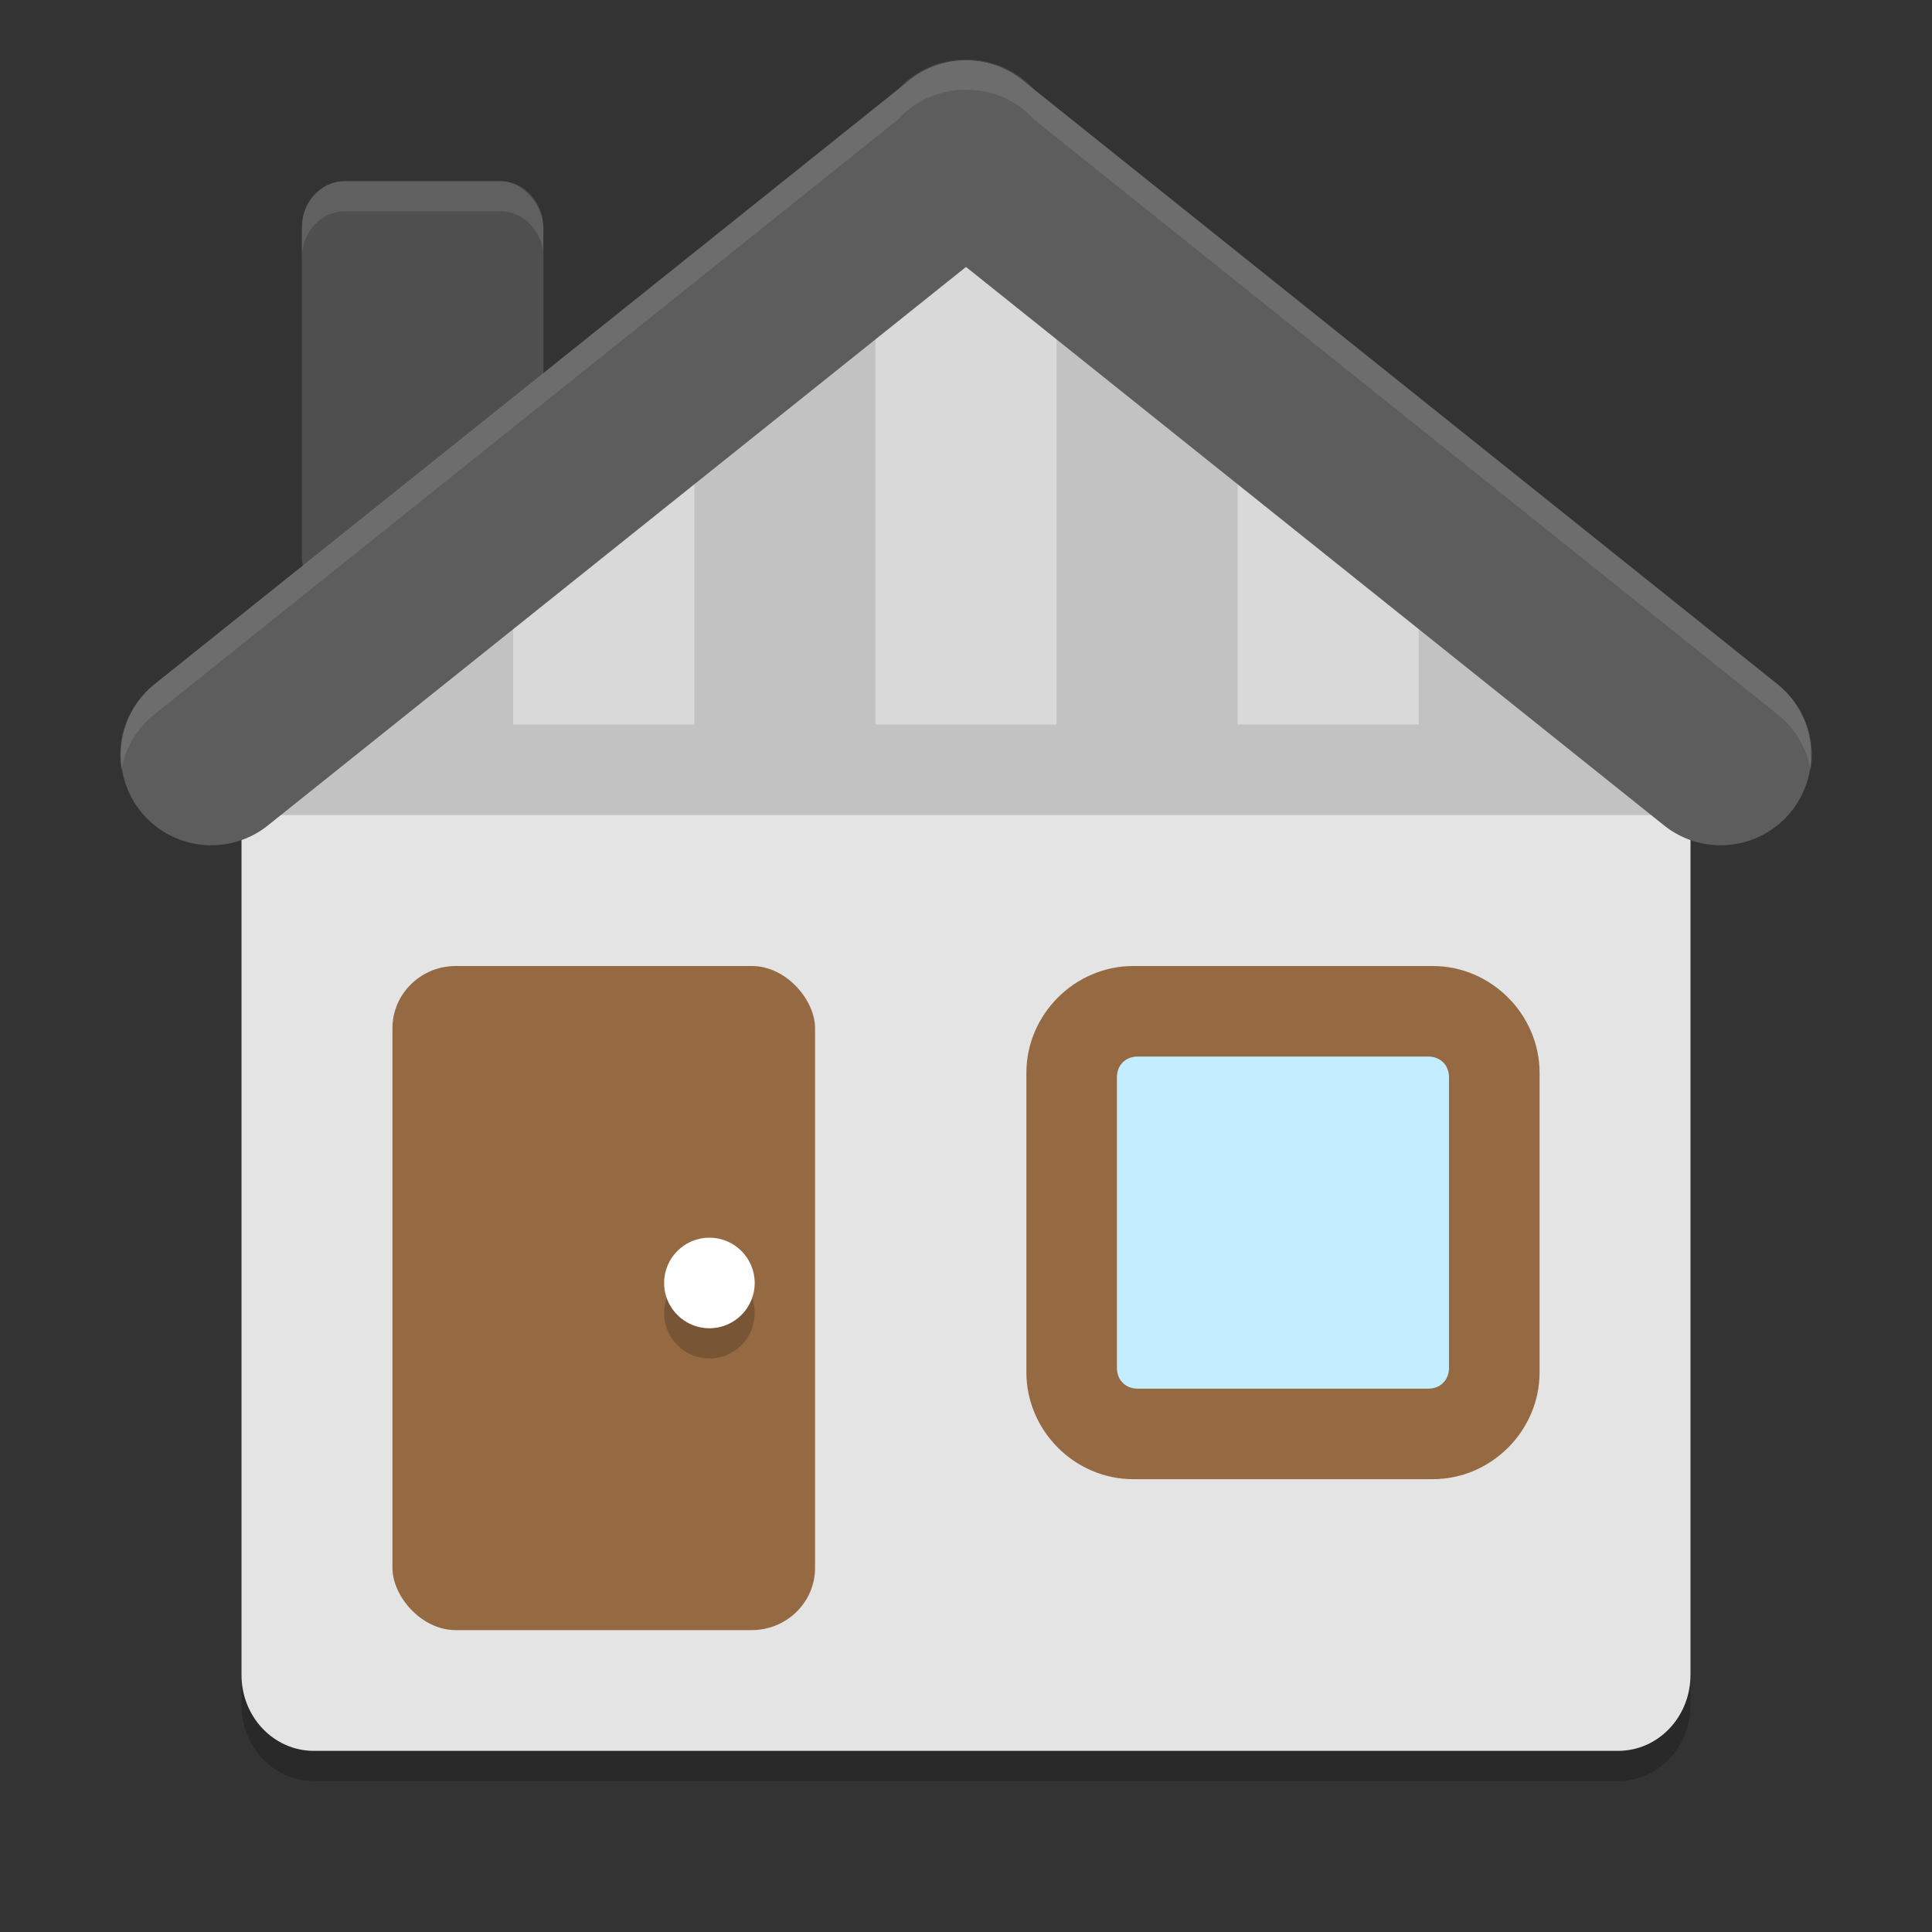
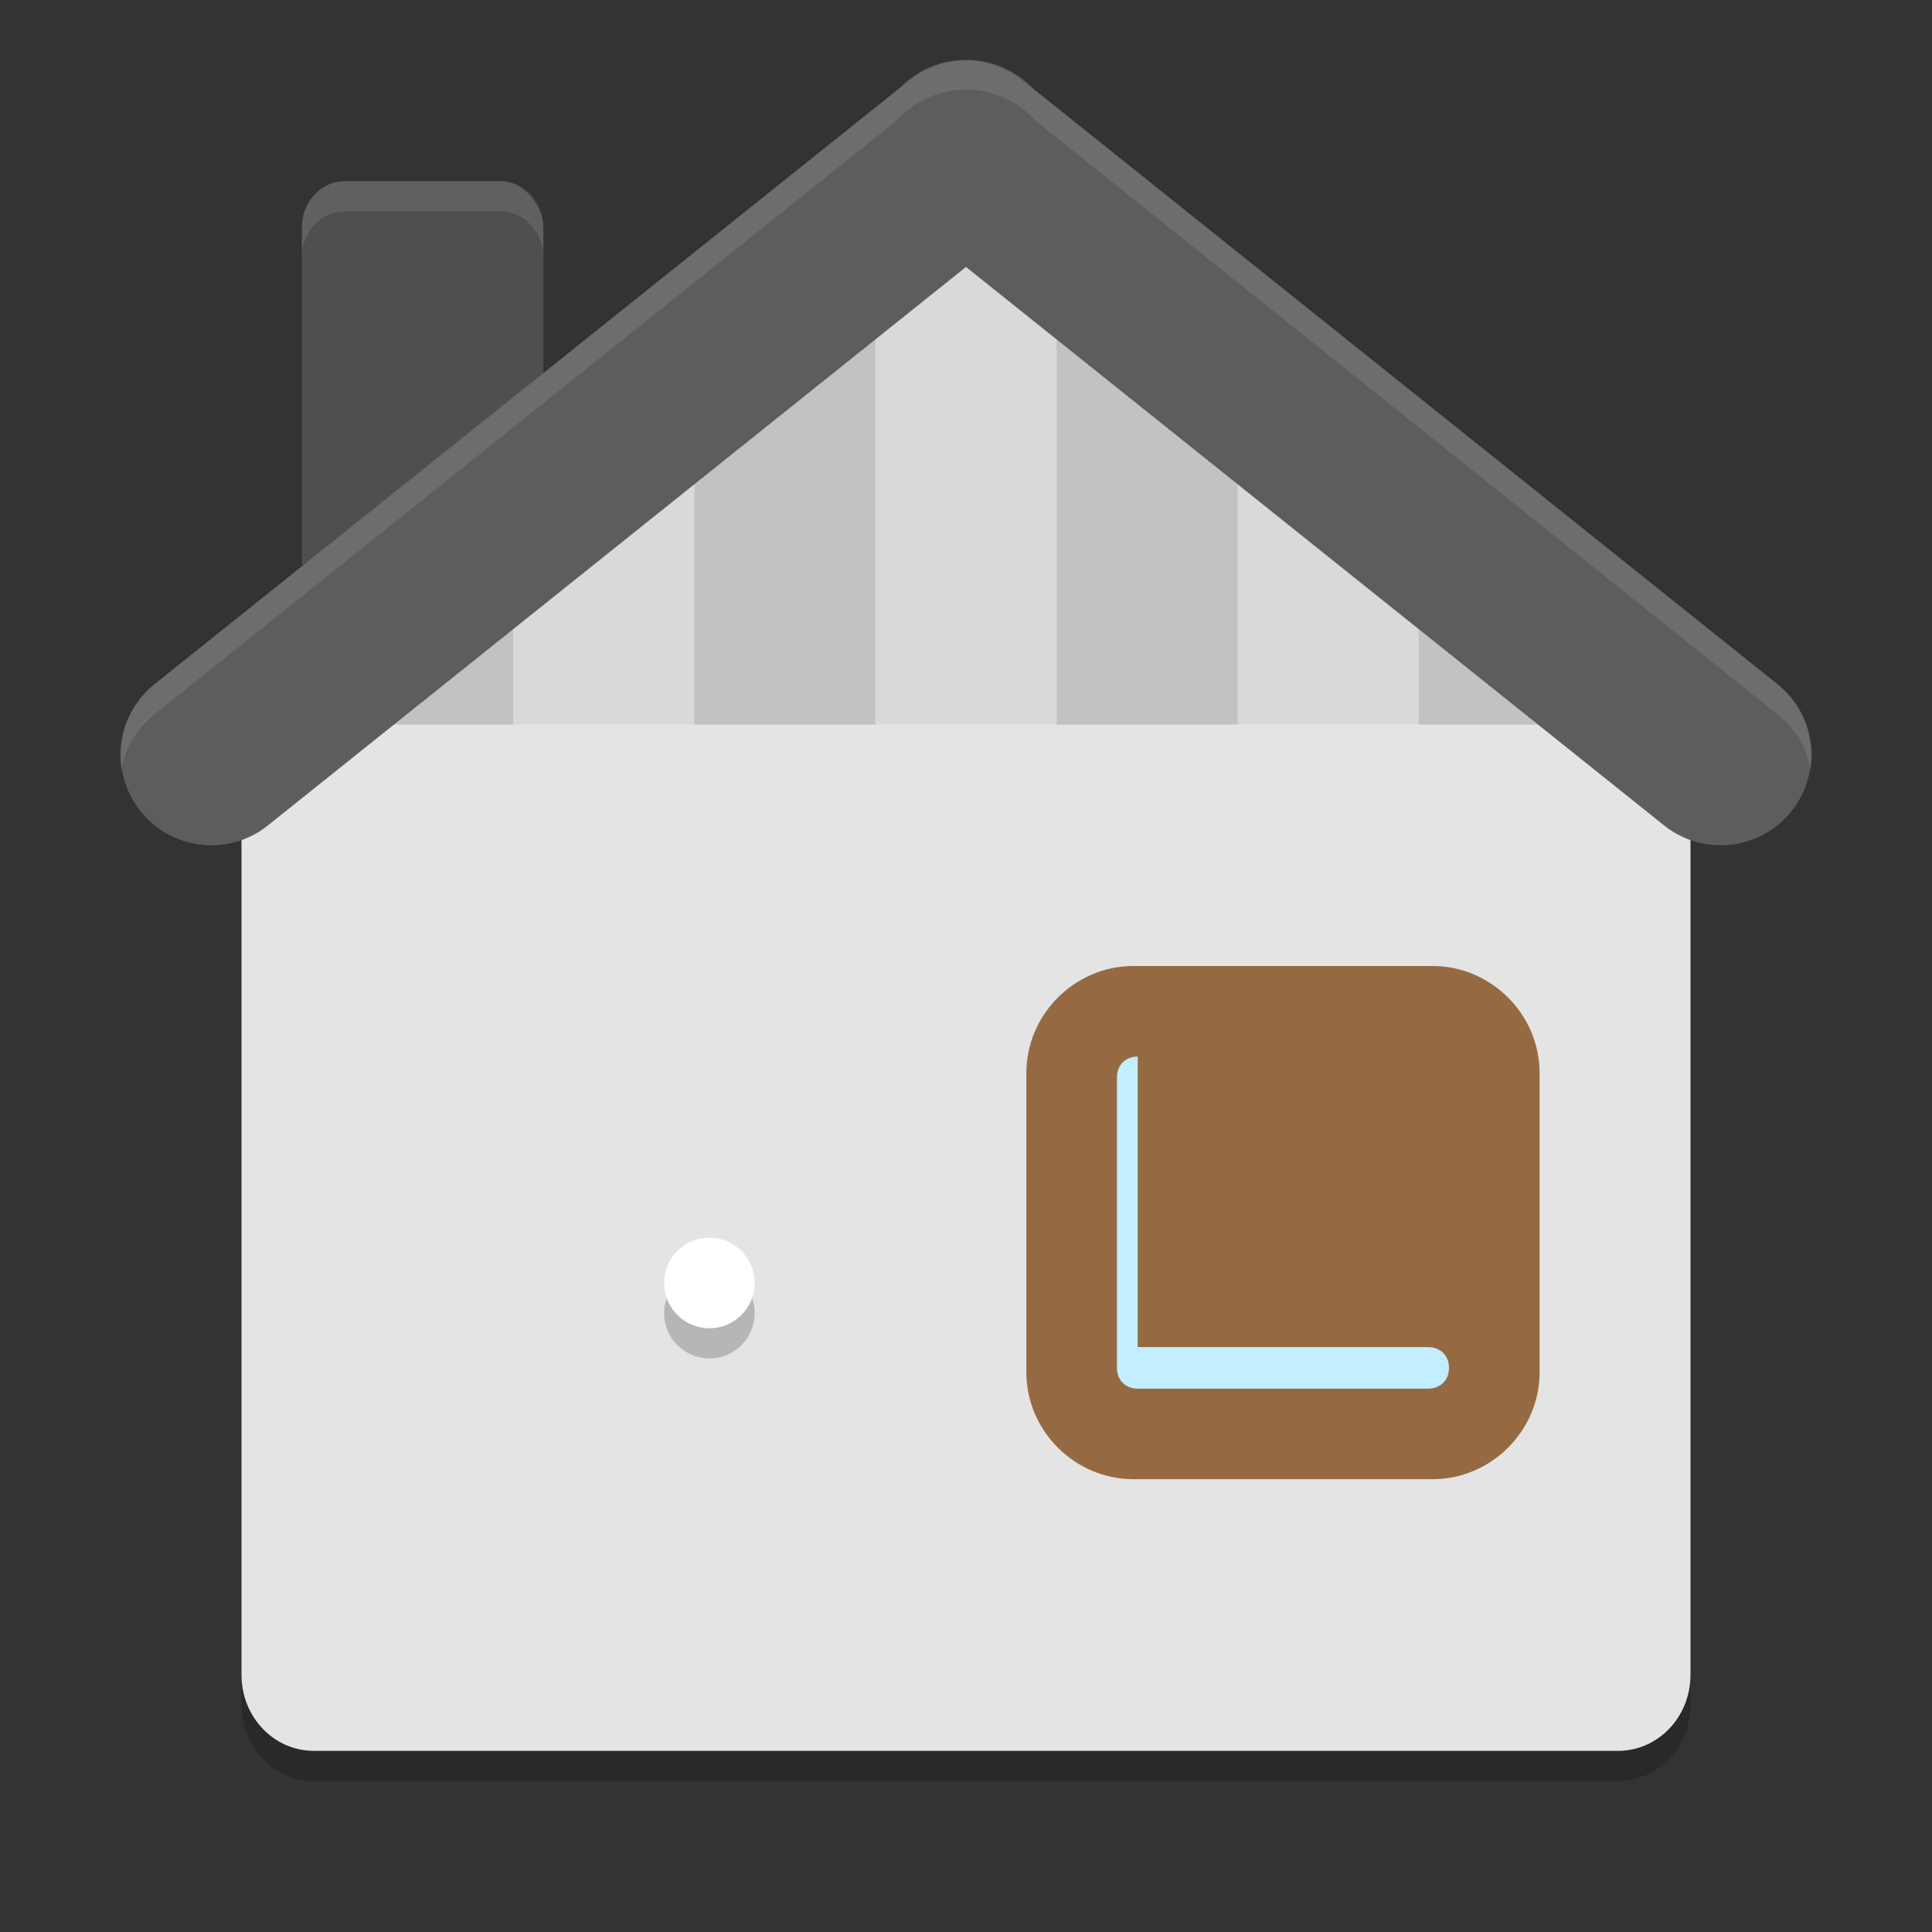
<svg xmlns="http://www.w3.org/2000/svg" width="64" height="64" version="1">
  <rect width="100%" height="100%" fill="#333333" stroke="none" />
  <path style="opacity:0.2" d="m 56,56.483 0,-30.918 -3.91,-3.939 C 51.13,20.66 45.194,15.393 43.887,15.14 L 32.363,6.569 19.356,15.537 c -1.111,0.766 -6.77,5.487 -7.698,6.486 l -3.658,3.939 0,30.521 C 8,57.877 9.071,59 10.4,59 l 43.199,0 c 1.33,0 2.4,-1.123 2.4,-2.517 z" />
  <path style="fill:#e4e4e4" d="m 56,55.483 0,-30.918 -3.91,-3.939 C 51.13,19.66 45.194,14.393 43.887,14.14 L 32.363,5.569 19.356,14.537 c -1.111,0.766 -6.77,5.487 -7.698,6.486 l -3.658,3.939 0,30.521 c 0,1.394 1.07,2.517 2.4,2.517 l 43.199,0 c 1.33,0 2.4,-1.123 2.4,-2.517 z" />
-   <rect style="opacity:0.15" width="48" height="3" x="8" y="24" />
  <rect style="fill:#4f4f4f" width="8" height="14" x="10" y="6" rx="1.425" ry="1.531" />
-   <rect style="fill:#956a42" width="14" height="22" x="13" y="32" rx="2.1" ry="2.062" />
  <path style="fill:#956a42" d="m 37.542,32 c -1.938,0 -3.542,1.604 -3.542,3.542 l 0,9.917 C 34,47.396 35.604,49 37.542,49 l 9.917,0 c 1.938,0 3.542,-1.604 3.542,-3.542 l 0,-9.917 C 51,33.604 49.396,32 47.458,32 l -9.917,0 z" />
-   <path style="fill:#c2eeff" d="M 37.688,35 C 37.283,35 37,35.283 37,35.688 l 0,9.625 c 0,0.405 0.283,0.688 0.688,0.688 l 9.625,0 C 47.717,46 48,45.717 48,45.313 l 0,-9.625 c 0,-0.405 -0.283,-0.688 -0.688,-0.688 l -9.625,0 z" />
+   <path style="fill:#c2eeff" d="M 37.688,35 C 37.283,35 37,35.283 37,35.688 l 0,9.625 c 0,0.405 0.283,0.688 0.688,0.688 l 9.625,0 C 47.717,46 48,45.717 48,45.313 c 0,-0.405 -0.283,-0.688 -0.688,-0.688 l -9.625,0 z" />
  <circle style="opacity:0.2" cx="23.5" cy="43.5" r="1.5" />
  <circle style="fill:#ffffff" cx="23.5" cy="42.5" r="1.5" />
-   <path style="opacity:0.05" d="m 12.422,20.333 c -0.817,0.679 -1.488,1.255 -1.756,1.53 l -3.837,3.938 0,-1.363 5.594,0 z" />
  <path style="opacity:0.15" d="M 17,15.474 C 15.612,16.426 12.951,18.384 11,19.895 l 0,4.105 6,0 z" />
  <path style="opacity:0.05" d="m 23,11.737 -5.224,3.201 c -0.14,0.086 -0.523,0.361 -0.776,0.535 l 0,8.527 6,0 z" />
  <path style="opacity:0.15" d="m 29,8.058 -6,3.679 0,12.263 6,0 z" />
  <path style="opacity:0.05" d="m 32.407,5.969 -3.407,2.089 0,15.942 6,0 0,-16.317 z" />
  <path style="opacity:0.15" d="m 35,7.684 0,16.317 6,0 0,-12.351 z" />
  <path style="opacity:0.05" d="m 41,11.65 0,12.351 6,0 0,-8.644 c -0.707,-0.437 -1.304,-0.759 -1.626,-0.814 z" />
  <path style="opacity:0.15" d="m 46.999,15.356 0,8.644 6,0 0,-4.285 C 51.298,18.364 48.76,16.446 46.999,15.356 Z" />
  <path style="opacity:0.05" d="m 51.578,20.153 0,4.285 5.594,0 0,0.967 -4.102,-3.941 C 52.831,21.235 52.267,20.74 51.578,20.153 Z" />
  <path style="fill:none;stroke:#5d5d5d;stroke-width:6;stroke-linecap:round;stroke-linejoin:round" d="M 32,5.001 7,25.001" />
  <path style="fill:none;stroke:#5d5d5d;stroke-width:6;stroke-linecap:round;stroke-linejoin:round" d="M 32,5.001 57,25.001" />
  <path style="opacity:0.1;fill:#ffffff" d="M 11.426 6 C 10.636 6 10 6.683 10 7.531 L 10 8.531 C 10 7.683 10.636 7 11.426 7 L 16.574 7 C 17.364 7 18 7.683 18 8.531 L 18 7.531 C 18 6.683 17.364 6 16.574 6 L 11.426 6 z" />
  <path style="opacity:0.1;fill:#ffffff;fill-rule:evenodd" d="M 31.934 1.975 A 3 3 0 0 0 29.744 2.963 L 5.127 22.658 A 3 3 0 0 0 4.018 25.525 A 3 3 0 0 1 5.127 23.658 L 29.744 3.963 A 3 3 0 0 1 31.934 2.975 A 3 3 0 0 1 31.961 2.977 A 3 3 0 0 1 31.977 2.975 A 3 3 0 0 1 34.258 3.963 L 58.873 23.658 A 3 3 0 0 1 59.982 25.527 A 3 3 0 0 0 58.873 22.658 L 34.258 2.963 A 3 3 0 0 0 31.977 1.975 A 3 3 0 0 0 31.961 1.977 A 3 3 0 0 0 31.934 1.975 z" />
</svg>